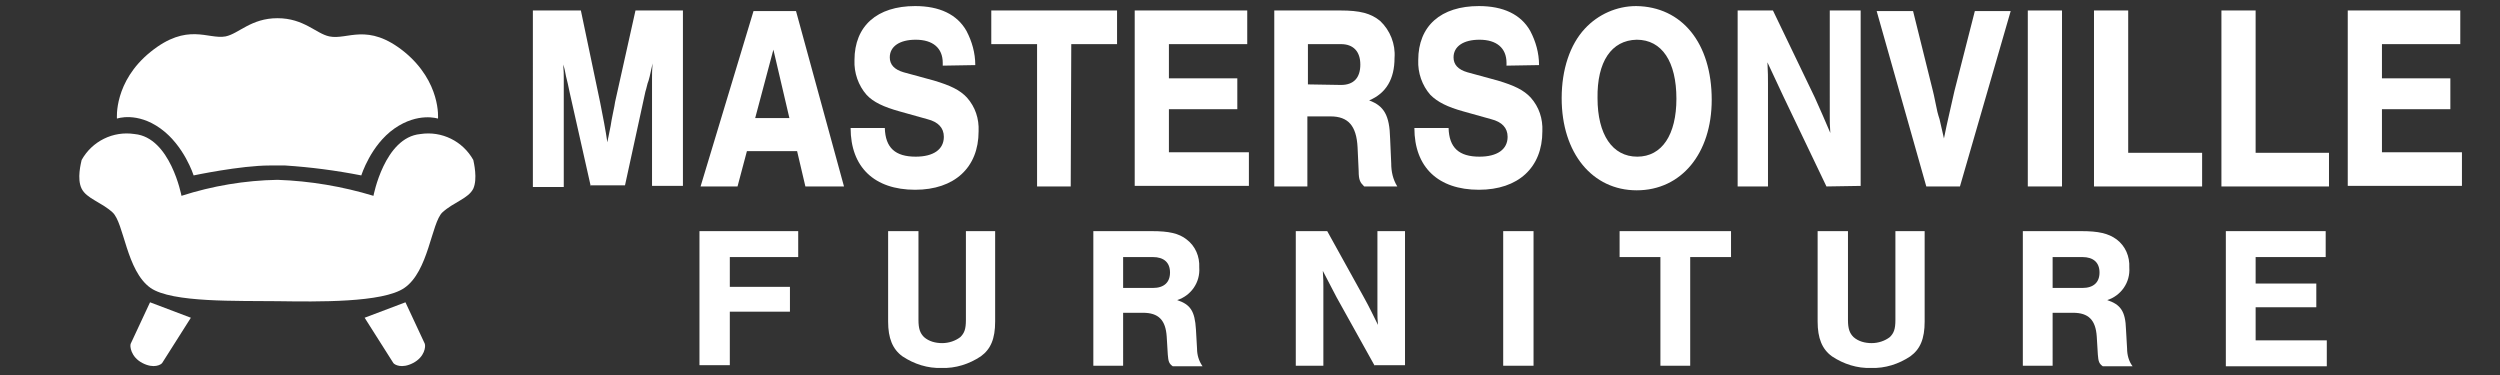
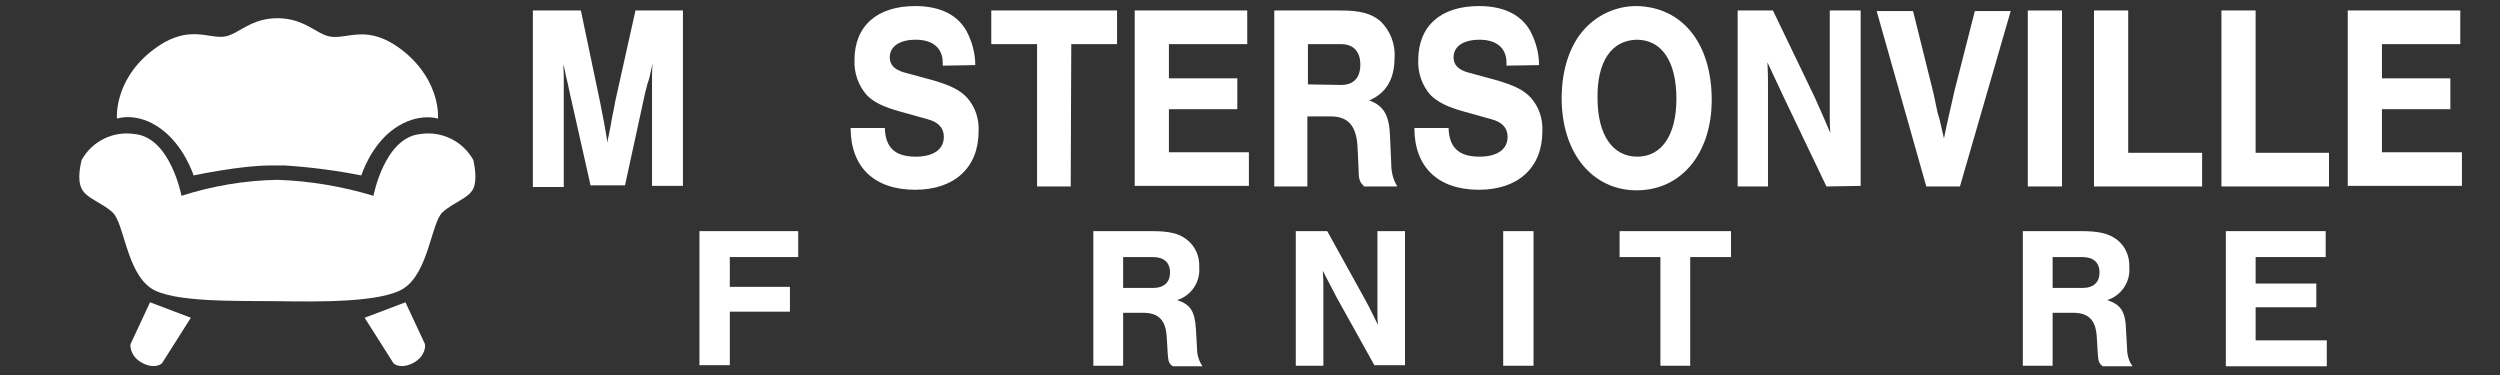
<svg xmlns="http://www.w3.org/2000/svg" version="1.1" id="Layer_1" x="0px" y="0px" viewBox="0 0 453.2 68" style="enable-background:new 0 0 453.2 68;" xml:space="preserve">
  <rect x="0" y="0" width="453.2" height="68" fill="#333333" stroke="none" />
  <style type="text/css">
	.st0{fill:#FFFFFF;}
</style>
  <path class="st0" d="M27.2,54.8l7.4,2.8c0,0-5,7.9-5.2,8.2s-1.5,1.1-3.6,0s-2.3-3.1-2.1-3.5L27.2,54.8z" />
  <path class="st0" d="M73.5,54.8l-7.4,2.8c0,0,5,7.9,5.2,8.2s1.5,1.1,3.6,0c2.1-1.1,2.3-3,2.1-3.5L73.5,54.8z" />
  <path class="st0" d="M85.8,29c-1.9-3.4-5.7-5.3-9.6-4.7c-6.5,0.6-8.5,11.2-8.5,11.2c-5.6-1.7-11.5-2.7-17.4-2.9  c-5.9,0.1-11.8,1.1-17.4,2.9c0,0-2-10.6-8.5-11.2c-3.9-0.6-7.7,1.3-9.6,4.7c-0.1,0.5-0.9,3.4,0,5.2c0.9,1.8,3.5,2.4,5.6,4.3  s2.5,10.6,6.9,13.7c3.9,2.7,15.8,2.3,23,2.4c7.2,0.1,19.1,0.3,23-2.4c4.4-3,4.9-11.8,6.9-13.7c2.1-1.9,4.7-2.5,5.6-4.3  C86.6,32.4,85.9,29.5,85.8,29z" />
  <path class="st0" d="M73.3,9.4C66.6,4,63,7.3,59.7,6.6c-2.4-0.5-4.6-3.3-9.4-3.3s-7,2.8-9.4,3.3C37.7,7.2,34,4,27.3,9.4  s-6.1,12.1-6.1,12.1s3.6-1.3,7.9,1.8s6,8.5,6,8.5s8.5-1.8,13.8-1.8c0.7,0,2.4,0,2.8,0c4.6,0.3,9.2,0.9,13.8,1.8c0,0,1.7-5.5,6-8.5  s7.9-1.8,7.9-1.8S80,14.9,73.3,9.4z" />
  <path class="st0" d="M107.1,33.8l-3.8-16.9c-0.3-1.4-0.5-2.4-0.7-3.1c-0.2-1-0.2-1.2-0.5-2.1c0.1,1.1,0.1,1.9,0.1,2.5v3.1v16.6h-5.6  V1.9h8.7l3.5,16.7c0.5,2.5,1,5.1,1.3,7.2c0.1-0.6,0.2-1,0.2-1l0.4-2c0.1-0.6,0.2-1.3,0.4-2.2c0.2-0.9,0.4-2,0.4-2.1l3.7-16.6h8.6  v31.8h-5.6V17.1v-3.1c0-0.6,0-1.3,0.1-2.5c-0.4,1.9-0.7,3.2-0.9,3.6c-0.2,0.9-0.4,1.5-0.4,1.5l-3.7,17H107.1z" />
-   <path class="st0" d="M135.4,27.4l-1.7,6.4h-6.7l9.6-31.8h7.7l8.7,31.8h-7l-1.5-6.4H135.4z M140.2,9l-3.3,12.4h6.2L140.2,9z" />
  <path class="st0" d="M170.9,11.9v-0.5c0-2.7-1.8-4.2-4.9-4.2c-2.9,0-4.7,1.2-4.7,3.2c0,1.3,0.8,2.2,2.5,2.7l5.5,1.5  c3,0.9,4.7,1.7,6,3.1c1.5,1.7,2.2,3.8,2.1,6.1c0,6.6-4.4,10.6-11.5,10.6c-7.4,0-11.7-4.1-11.7-11.2h6.2c0.1,3.6,1.9,5.2,5.6,5.2  c3.2,0,5.1-1.3,5.1-3.6c0-1.6-1-2.7-3-3.2l-5-1.4c-2.9-0.8-4.8-1.7-6-3c-1.5-1.7-2.3-4-2.2-6.3c0-6.2,4.1-9.8,11-9.8  c4.4,0,7.6,1.5,9.3,4.5c1,1.9,1.6,4,1.6,6.2L170.9,11.9z" />
  <path class="st0" d="M194.1,33.8H188V8h-8.3V1.9h22.8V8h-8.3L194.1,33.8z" />
  <path class="st0" d="M226.2,8h-14.3v6.2h12.4v5.6h-12.4v7.8h14.5v6.1h-20.7V1.9h20.4V8z" />
  <path class="st0" d="M237,33.8h-6V1.9h12c3.5,0,5.5,0.5,7.2,1.9c1.8,1.7,2.8,4.2,2.6,6.7c0,3.8-1.5,6.4-4.6,7.7  c2.7,1,3.7,2.7,3.8,6.9l0.2,4.5c0,1.5,0.3,2.9,1.1,4.2h-6c-0.7-0.7-1-1.1-1-2.8l-0.2-4.3c-0.2-3.9-1.7-5.6-4.9-5.6H237L237,33.8z   M243.1,15.4c2.3,0,3.5-1.3,3.5-3.7S245.3,8,243.1,8h-6v7.3L243.1,15.4z" />
  <path class="st0" d="M273.1,11.9v-0.5c0-2.7-1.8-4.2-4.9-4.2c-2.9,0-4.7,1.2-4.7,3.2c0,1.3,0.8,2.2,2.5,2.7l5.5,1.5  c3,0.9,4.7,1.7,6,3.1c1.5,1.7,2.2,3.8,2.1,6.1c0,6.6-4.4,10.6-11.5,10.6c-7.4,0-11.7-4.1-11.7-11.2h6.2c0.1,3.6,1.9,5.2,5.6,5.2  c3.2,0,5.1-1.3,5.1-3.6c0-1.6-1-2.7-3-3.2l-5-1.4c-2.9-0.8-4.7-1.7-6-3c-1.5-1.7-2.3-4-2.2-6.3c0-6.2,4.1-9.8,11-9.8  c4.4,0,7.6,1.5,9.3,4.5c1,1.9,1.6,4,1.6,6.2L273.1,11.9z" />
  <path class="st0" d="M310.3,18.1c0,9.7-5.5,16.4-13.6,16.4c-8,0-13.6-6.7-13.6-16.7c0-5.2,1.5-9.7,4.2-12.6c2.4-2.6,5.8-4.1,9.3-4.1  C304.9,1.2,310.3,7.8,310.3,18.1z M289.6,17.8c0,6.6,2.7,10.6,7.2,10.6c4.5,0,7.1-4,7.1-10.5c0-6.7-2.6-10.7-7.2-10.7  C292.1,7.3,289.5,11.2,289.6,17.8L289.6,17.8z" />
-   <path class="st0" d="M331.1,33.8l-7.8-16.3l-2.9-6.2c0.1,1.7,0.1,2.9,0.1,3.8c0,1.7,0,3.6,0,5.6v13.1H315V1.9h6.4l7.6,15.8  c1.1,2.4,1.8,4.1,2.8,6.4c-0.1-1.3-0.1-2.1-0.1-3.1v-2.4V1.9h5.6v31.8L331.1,33.8z" />
+   <path class="st0" d="M331.1,33.8l-7.8-16.3l-2.9-6.2c0.1,1.7,0.1,2.9,0.1,3.8c0,1.7,0,3.6,0,5.6v13.1H315V1.9h6.4l7.6,15.8  c1.1,2.4,1.8,4.1,2.8,6.4c-0.1-1.3-0.1-2.1-0.1-3.1V1.9h5.6v31.8L331.1,33.8z" />
  <path class="st0" d="M349.2,33.8l-9-31.8h6.6l3.6,14.5c0,0,0.3,1.2,0.5,2.3s0.4,1.9,0.7,2.8l0.8,3.5c0.7-3.5,1-4.5,1.9-8.6l3.7-14.5  h6.5l-9.2,31.8H349.2z" />
  <path class="st0" d="M373.8,33.8h-6.2V1.9h6.2L373.8,33.8z" />
  <path class="st0" d="M385.8,27.7h13.4v6.1h-19.6V1.9h6.2V27.7z" />
  <path class="st0" d="M408.8,27.7h13.4v6.1h-19.5V1.9h6.2V27.7z" />
  <path class="st0" d="M446.1,8h-14.3v6.2h12.4v5.6h-12.4v7.8h14.5v6.1h-20.7V1.9h20.4V8z" />
  <path class="st0" d="M144.7,46.6h-12.4V52h10.9v4.5h-10.9v9.7h-5.5V41.9h17.9L144.7,46.6z" />
-   <path class="st0" d="M180.4,41.9v16.4c0,3.1-0.8,5-2.6,6.3c-2.1,1.4-4.6,2.2-7.1,2.1c-2.5,0.1-5-0.7-7.1-2.1  c-1.8-1.3-2.6-3.3-2.6-6.3V41.9h5.5V58c0,1.6,0.3,2.4,1,3.1c0.9,0.8,2.1,1.1,3.3,1.1c1.2,0,2.4-0.4,3.3-1.1c0.7-0.7,1-1.4,1-3.1  V41.9H180.4z" />
  <path class="st0" d="M203.6,66.3h-5.4V41.9h10.6c3.1,0,4.9,0.4,6.3,1.5c1.6,1.2,2.4,3.1,2.3,5.1c0.2,2.7-1.5,5.1-4,5.9  c2.4,0.8,3.2,2,3.4,5.3l0.2,3.5c0,1.1,0.3,2.2,1,3.2h-5.4c-0.7-0.5-0.8-0.9-0.9-2.1l-0.2-3.3c-0.2-3-1.5-4.3-4.3-4.3h-3.6V66.3z   M209,52.2c2,0,3.1-1,3.1-2.8c0-1.8-1.1-2.8-3.1-2.8h-5.4v5.6H209z" />
  <path class="st0" d="M249.2,66.3l-6.9-12.4l-2.5-4.8c0.1,1.3,0.1,2.2,0.1,2.9c0,1.3,0,2.7,0,4.3v10h-5V41.9h5.7l6.7,12.1  c1,1.8,1.6,3.1,2.5,4.9c-0.1-1-0.1-1.6-0.1-2.4v-1.8V41.9h5v24.3H249.2z" />
  <path class="st0" d="M278,66.3h-5.5V41.9h5.5V66.3z" />
  <path class="st0" d="M306.5,66.3H301V46.6h-7.4v-4.7h20.2v4.7h-7.4V66.3z" />
-   <path class="st0" d="M348.9,41.9v16.4c0,3.1-0.8,5-2.6,6.3c-2.1,1.4-4.6,2.2-7.1,2.1c-2.5,0.1-5-0.7-7.1-2.1  c-1.8-1.3-2.6-3.3-2.6-6.3V41.9h5.5V58c0,1.6,0.3,2.4,1,3.1c0.9,0.8,2.1,1.1,3.3,1.1c1.2,0,2.4-0.4,3.3-1.1c0.7-0.7,1-1.4,1-3.1  V41.9H348.9z" />
  <path class="st0" d="M372.1,66.3h-5.4V41.9h10.6c3.1,0,4.9,0.4,6.4,1.5c1.6,1.2,2.4,3.1,2.3,5.1c0.2,2.7-1.5,5.1-4,5.9  c2.4,0.8,3.3,2,3.4,5.3l0.2,3.5c0,1.1,0.3,2.3,1,3.2h-5.4c-0.7-0.5-0.8-0.9-0.9-2.1l-0.2-3.3c-0.2-3-1.5-4.3-4.3-4.3h-3.7  L372.1,66.3z M377.5,52.2c2,0,3.1-1,3.1-2.8c0-1.8-1.1-2.8-3.1-2.8h-5.4v5.6H377.5z" />
  <path class="st0" d="M421.5,46.6h-12.6v4.8h11v4.3h-11v6h12.9v4.7h-18.3V41.9h18.1V46.6z" />
</svg>